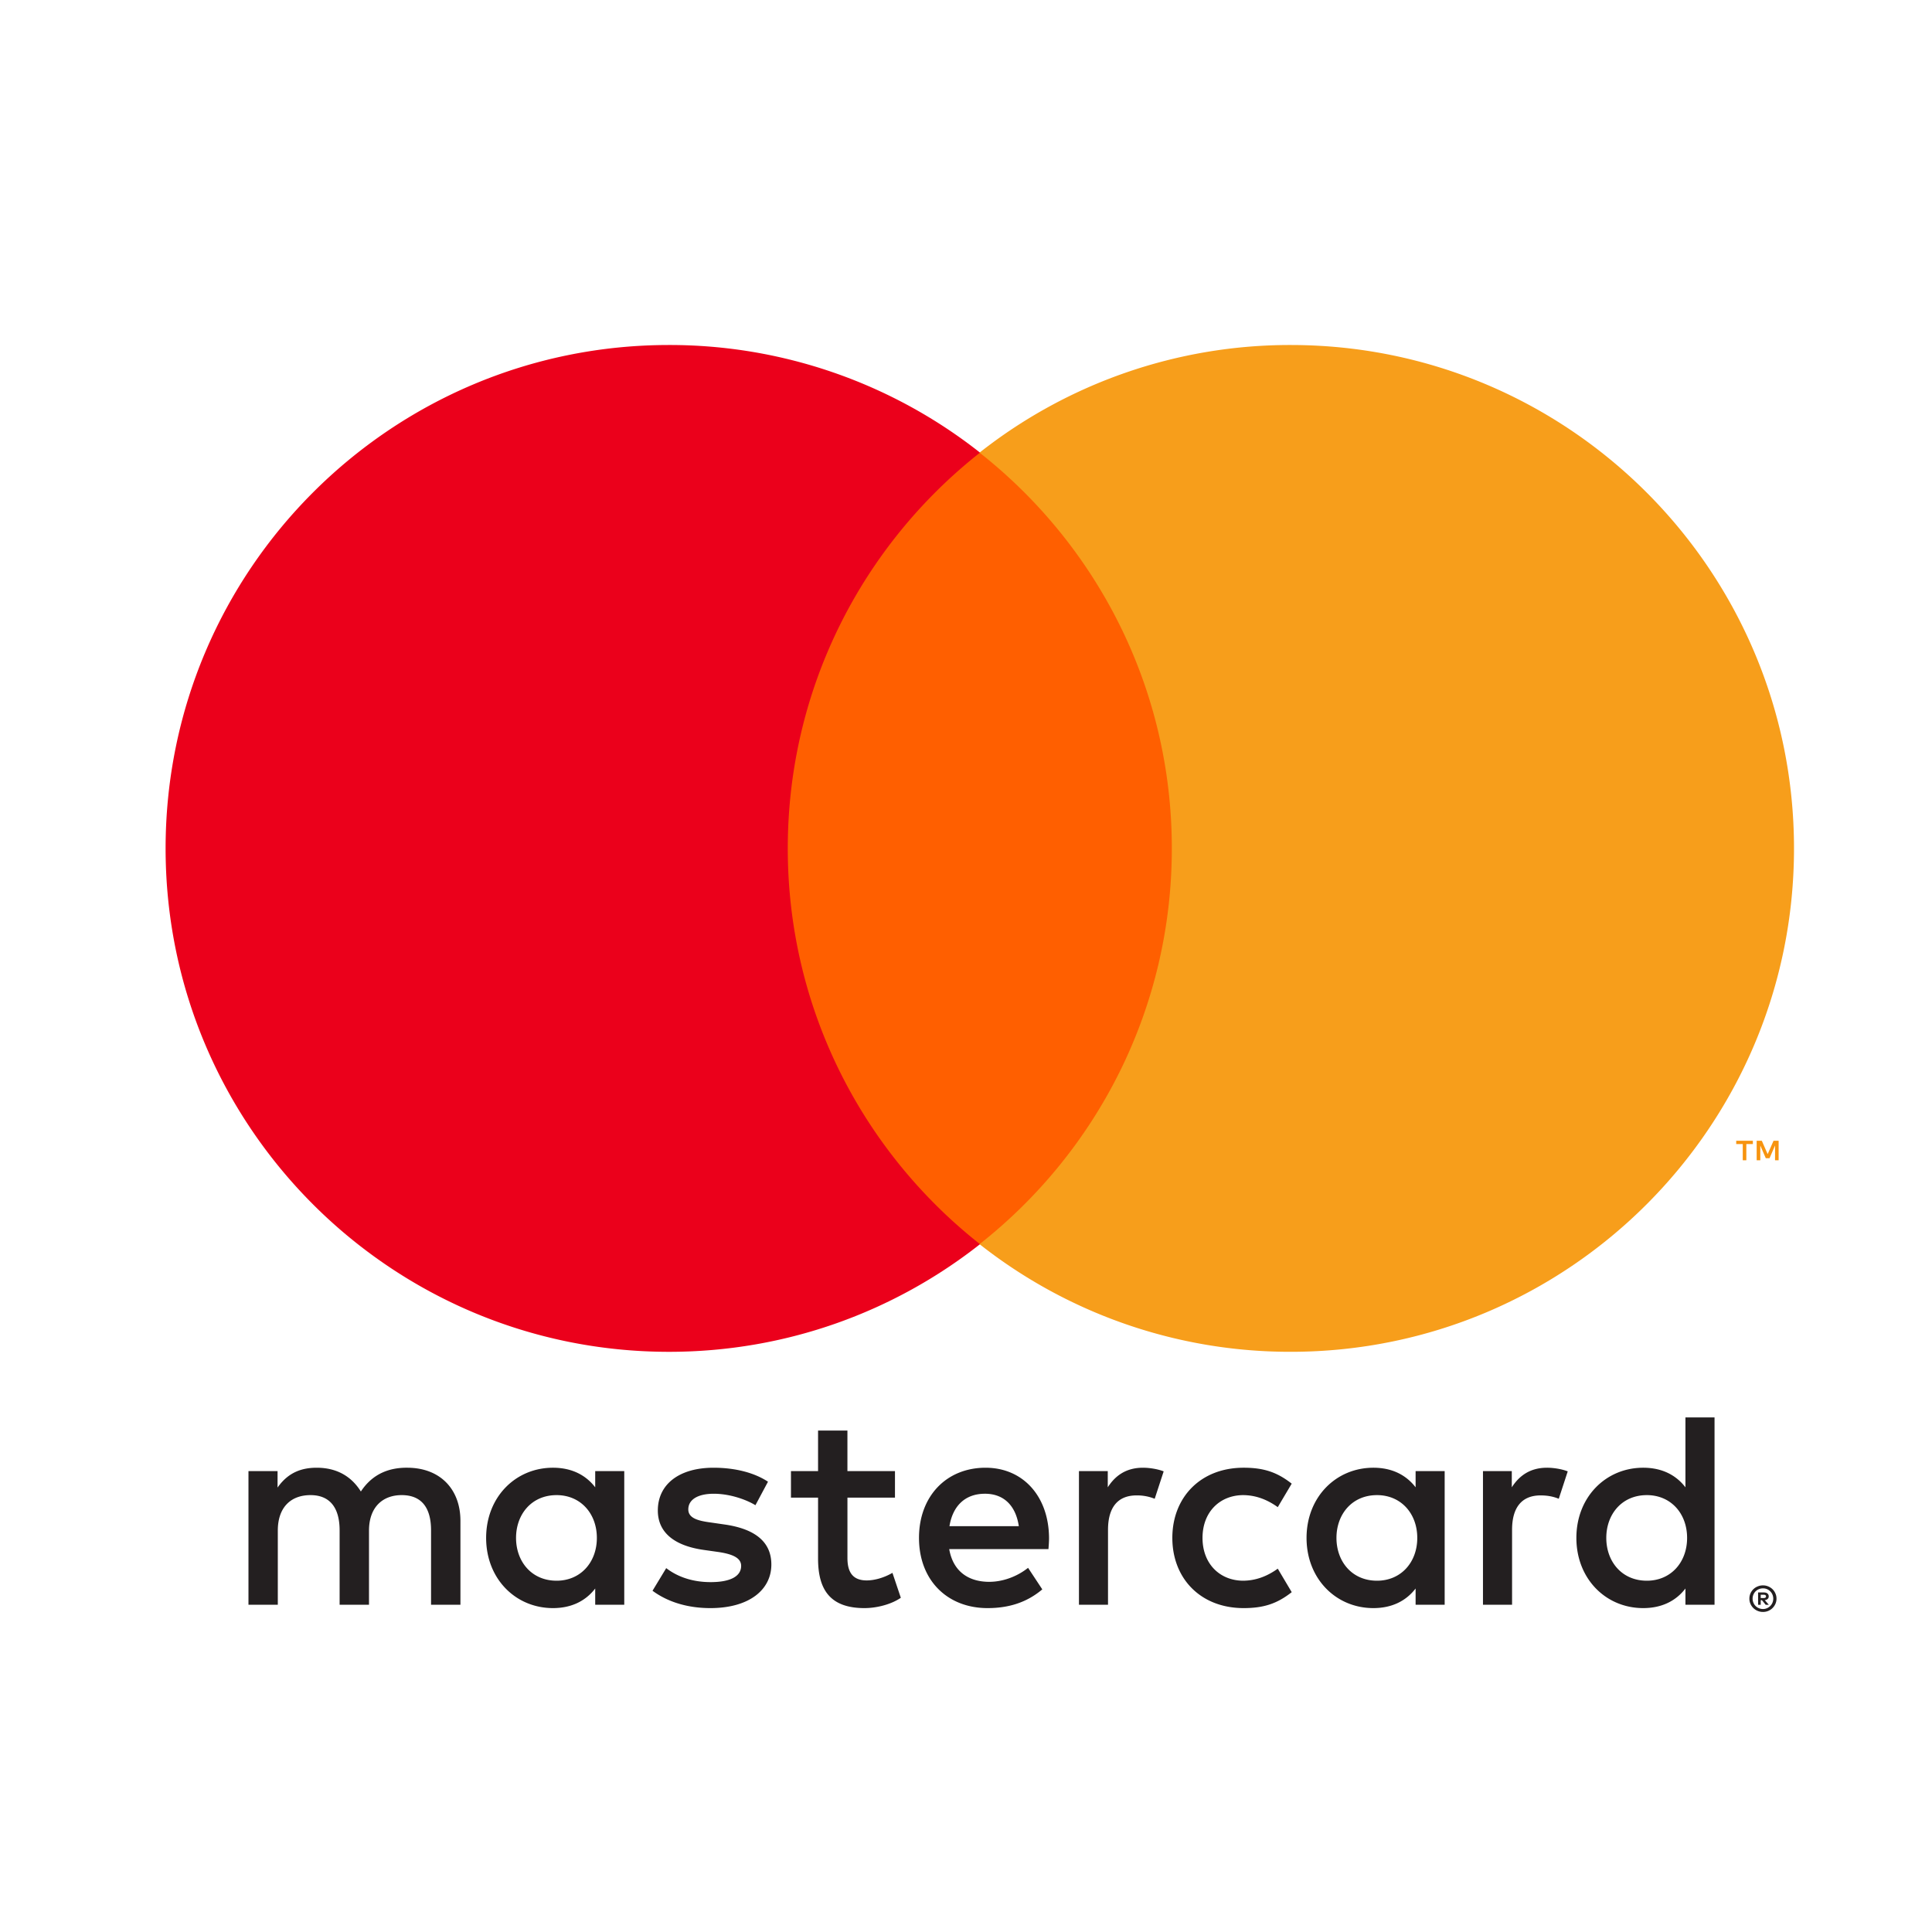
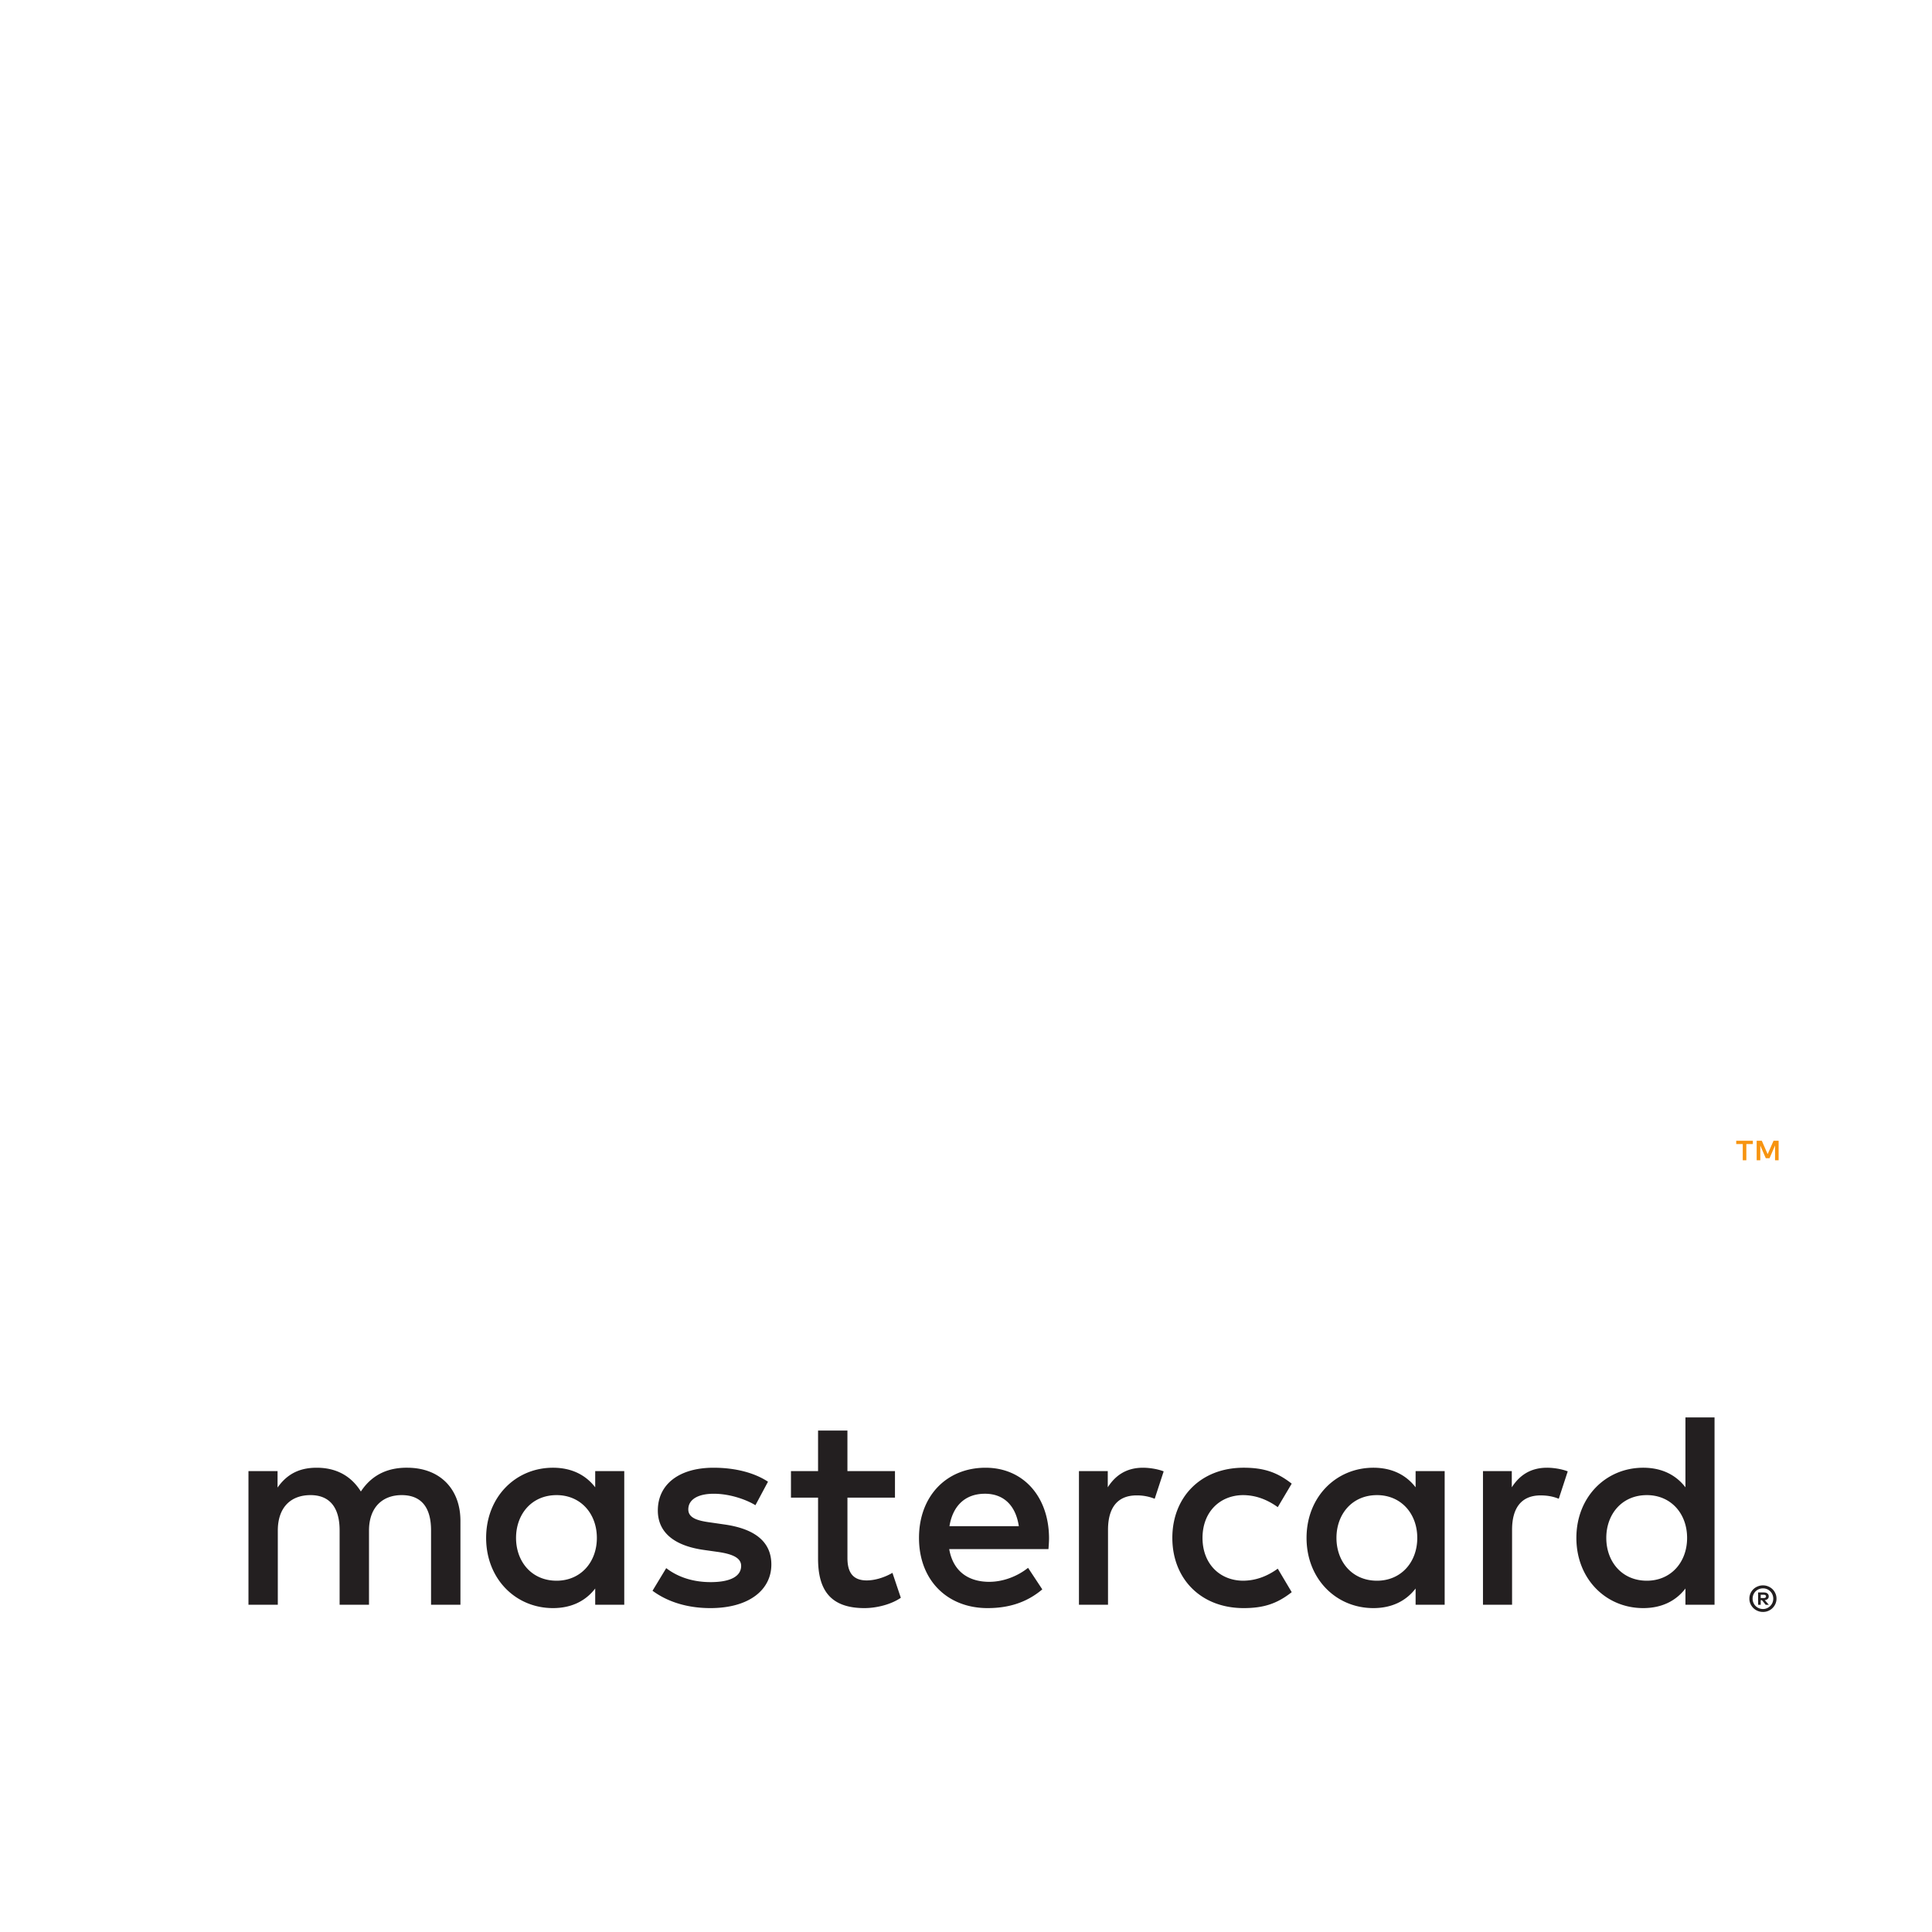
<svg xmlns="http://www.w3.org/2000/svg" width="64" height="64" fill="none" viewBox="0 0 140 140">
  <path fill="#231F20" d="M127.588 115.562v.239h.221c.048 0 .09-.012.12-.031a.104.104 0 0 0 .044-.09.1.1 0 0 0-.044-.088.21.21 0 0 0-.12-.03h-.221Zm.223-.167c.113 0 .202.025.264.076a.254.254 0 0 1 .093.209.238.238 0 0 1-.074.183.357.357 0 0 1-.211.088l.292.337h-.227l-.272-.334h-.088v.334h-.19v-.893h.413Zm-.058 1.201a.713.713 0 0 0 .29-.06.775.775 0 0 0 .236-.16.722.722 0 0 0 .16-.239.768.768 0 0 0 0-.585.75.75 0 0 0-.396-.398.728.728 0 0 0-.29-.056.76.76 0 0 0-.536.216.744.744 0 0 0-.216.531c0 .104.019.201.058.292a.717.717 0 0 0 .399.399c.091.039.19.06.295.06Zm0-1.714c.137 0 .262.026.383.077a.955.955 0 0 1 .519.512.92.92 0 0 1 .077.374.92.92 0 0 1-.077.373.996.996 0 0 1-.209.306.966.966 0 0 1-.693.283.975.975 0 0 1-.387-.076 1.015 1.015 0 0 1-.314-.207.993.993 0 0 1-.208-.306.92.92 0 0 1-.077-.373.948.948 0 0 1 .599-.886.976.976 0 0 1 .387-.077Zm-90.358-3.439c0-1.702 1.116-3.101 2.939-3.101 1.741 0 2.917 1.338 2.917 3.101 0 1.762-1.176 3.101-2.917 3.101-1.823 0-2.939-1.399-2.939-3.101Zm7.841 0V106.6h-2.105v1.176c-.668-.872-1.682-1.419-3.06-1.419-2.715 0-4.844 2.129-4.844 5.086 0 2.959 2.129 5.086 4.845 5.086 1.377 0 2.39-.547 3.059-1.42v1.176h2.105v-4.842Zm71.162 0c0-1.702 1.116-3.101 2.939-3.101 1.744 0 2.917 1.338 2.917 3.101 0 1.762-1.173 3.101-2.917 3.101-1.823 0-2.939-1.399-2.939-3.101Zm7.844 0v-8.732h-2.109v5.065c-.667-.872-1.681-1.419-3.059-1.419-2.715 0-4.844 2.129-4.844 5.086 0 2.959 2.129 5.086 4.844 5.086 1.378 0 2.392-.547 3.059-1.42v1.176h2.109v-4.842Zm-52.866-3.201c1.357 0 2.229.852 2.451 2.35h-5.025c.225-1.399 1.073-2.35 2.574-2.35Zm.042-1.885c-2.839 0-4.824 2.066-4.824 5.086 0 3.08 2.066 5.086 4.965 5.086 1.459 0 2.795-.364 3.97-1.357l-1.031-1.561c-.812.647-1.847 1.014-2.818 1.014-1.357 0-2.593-.629-2.897-2.373h7.192c.02-.262.042-.526.042-.809-.021-3.02-1.886-5.086-4.6-5.086Zm25.427 5.086c0-1.702 1.116-3.101 2.939-3.101 1.741 0 2.917 1.338 2.917 3.101 0 1.762-1.176 3.101-2.917 3.101-1.823 0-2.939-1.399-2.939-3.101Zm7.841 0V106.6h-2.106v1.176c-.67-.872-1.681-1.419-3.058-1.419-2.716 0-4.845 2.129-4.845 5.086 0 2.959 2.129 5.086 4.844 5.086 1.378 0 2.389-.547 3.059-1.42v1.176h2.106v-4.842Zm-19.734 0c0 2.938 2.046 5.086 5.168 5.086 1.458 0 2.43-.325 3.483-1.155l-1.011-1.702c-.791.568-1.621.872-2.535.872-1.681-.021-2.918-1.237-2.918-3.101 0-1.865 1.237-3.08 2.918-3.101.914 0 1.744.304 2.535.872l1.01-1.702c-1.052-.83-2.024-1.155-3.483-1.155-3.121 0-5.167 2.147-5.167 5.086Zm27.151-5.086c-1.215 0-2.006.568-2.553 1.419V106.6h-2.088v9.685h2.108v-5.429c0-1.602.689-2.493 2.067-2.493.427 0 .872.06 1.317.244l.65-1.986c-.467-.183-1.074-.264-1.501-.264Zm-56.451 1.013c-1.014-.668-2.41-1.013-3.95-1.013-2.453 0-4.033 1.176-4.033 3.101 0 1.579 1.176 2.553 3.342 2.857l.995.141c1.155.163 1.7.467 1.7 1.014 0 .749-.77 1.176-2.208 1.176-1.459 0-2.511-.467-3.221-1.014l-.993 1.64c1.155.851 2.614 1.257 4.193 1.257 2.797 0 4.418-1.317 4.418-3.161 0-1.702-1.275-2.593-3.383-2.897l-.993-.144c-.911-.12-1.642-.301-1.642-.951 0-.709.689-1.134 1.844-1.134 1.236 0 2.433.467 3.02.831l.91-1.703Zm27.171-1.013c-1.215 0-2.006.568-2.55 1.419V106.6h-2.088v9.685h2.106v-5.429c0-1.602.689-2.493 2.066-2.493a3.4 3.4 0 0 1 1.317.244l.65-1.986c-.466-.183-1.074-.264-1.5-.264Zm-17.97.243h-3.445v-2.938H59.28v2.938h-1.964v1.925h1.964v4.418c0 2.248.872 3.586 3.363 3.586.914 0 1.967-.283 2.634-.749l-.607-1.805c-.629.365-1.317.548-1.865.548-1.053 0-1.396-.65-1.396-1.621v-4.377h3.444V106.6Zm-31.488 9.685v-6.078c0-2.289-1.46-3.829-3.81-3.85-1.237-.021-2.512.364-3.405 1.723-.668-1.074-1.721-1.723-3.2-1.723-1.035 0-2.046.304-2.837 1.438V106.6h-2.108v9.685h2.126v-5.369c0-1.681.933-2.574 2.373-2.574 1.398 0 2.106.912 2.106 2.554v5.389h2.129v-5.369c0-1.681.971-2.574 2.37-2.574 1.438 0 2.127.912 2.127 2.554v5.389h2.129Z" />
  <path fill="#F79410" d="M128.886 84.077v-1.415h-.368l-.427.972-.424-.972h-.372v1.415h.263V83.01l.398.92h.272l.399-.923v1.07h.259Zm-2.34 0v-1.174h.473v-.239h-1.206v.24h.474v1.173h.259Z" />
-   <path fill="#FF5F00" d="M86.956 90.162H55.04V32.804h31.916v57.358Z" />
-   <path fill="#EB001B" d="M57.085 61.479c0-11.636 5.448-22 13.931-28.68A36.318 36.318 0 0 0 48.474 25C28.329 25 12 41.332 12 61.48c0 20.146 16.33 36.478 36.474 36.478 8.509 0 16.338-2.915 22.542-7.8-8.483-6.679-13.931-17.043-13.931-28.678Z" />
-   <path fill="#F79E1B" d="M130 61.479c0 20.146-16.329 36.478-36.474 36.478a36.33 36.33 0 0 1-22.544-7.8c8.486-6.679 13.933-17.043 13.933-28.678 0-11.636-5.447-22-13.933-28.68A36.33 36.33 0 0 1 93.526 25C113.671 25 130 41.332 130 61.48Z" />
</svg>